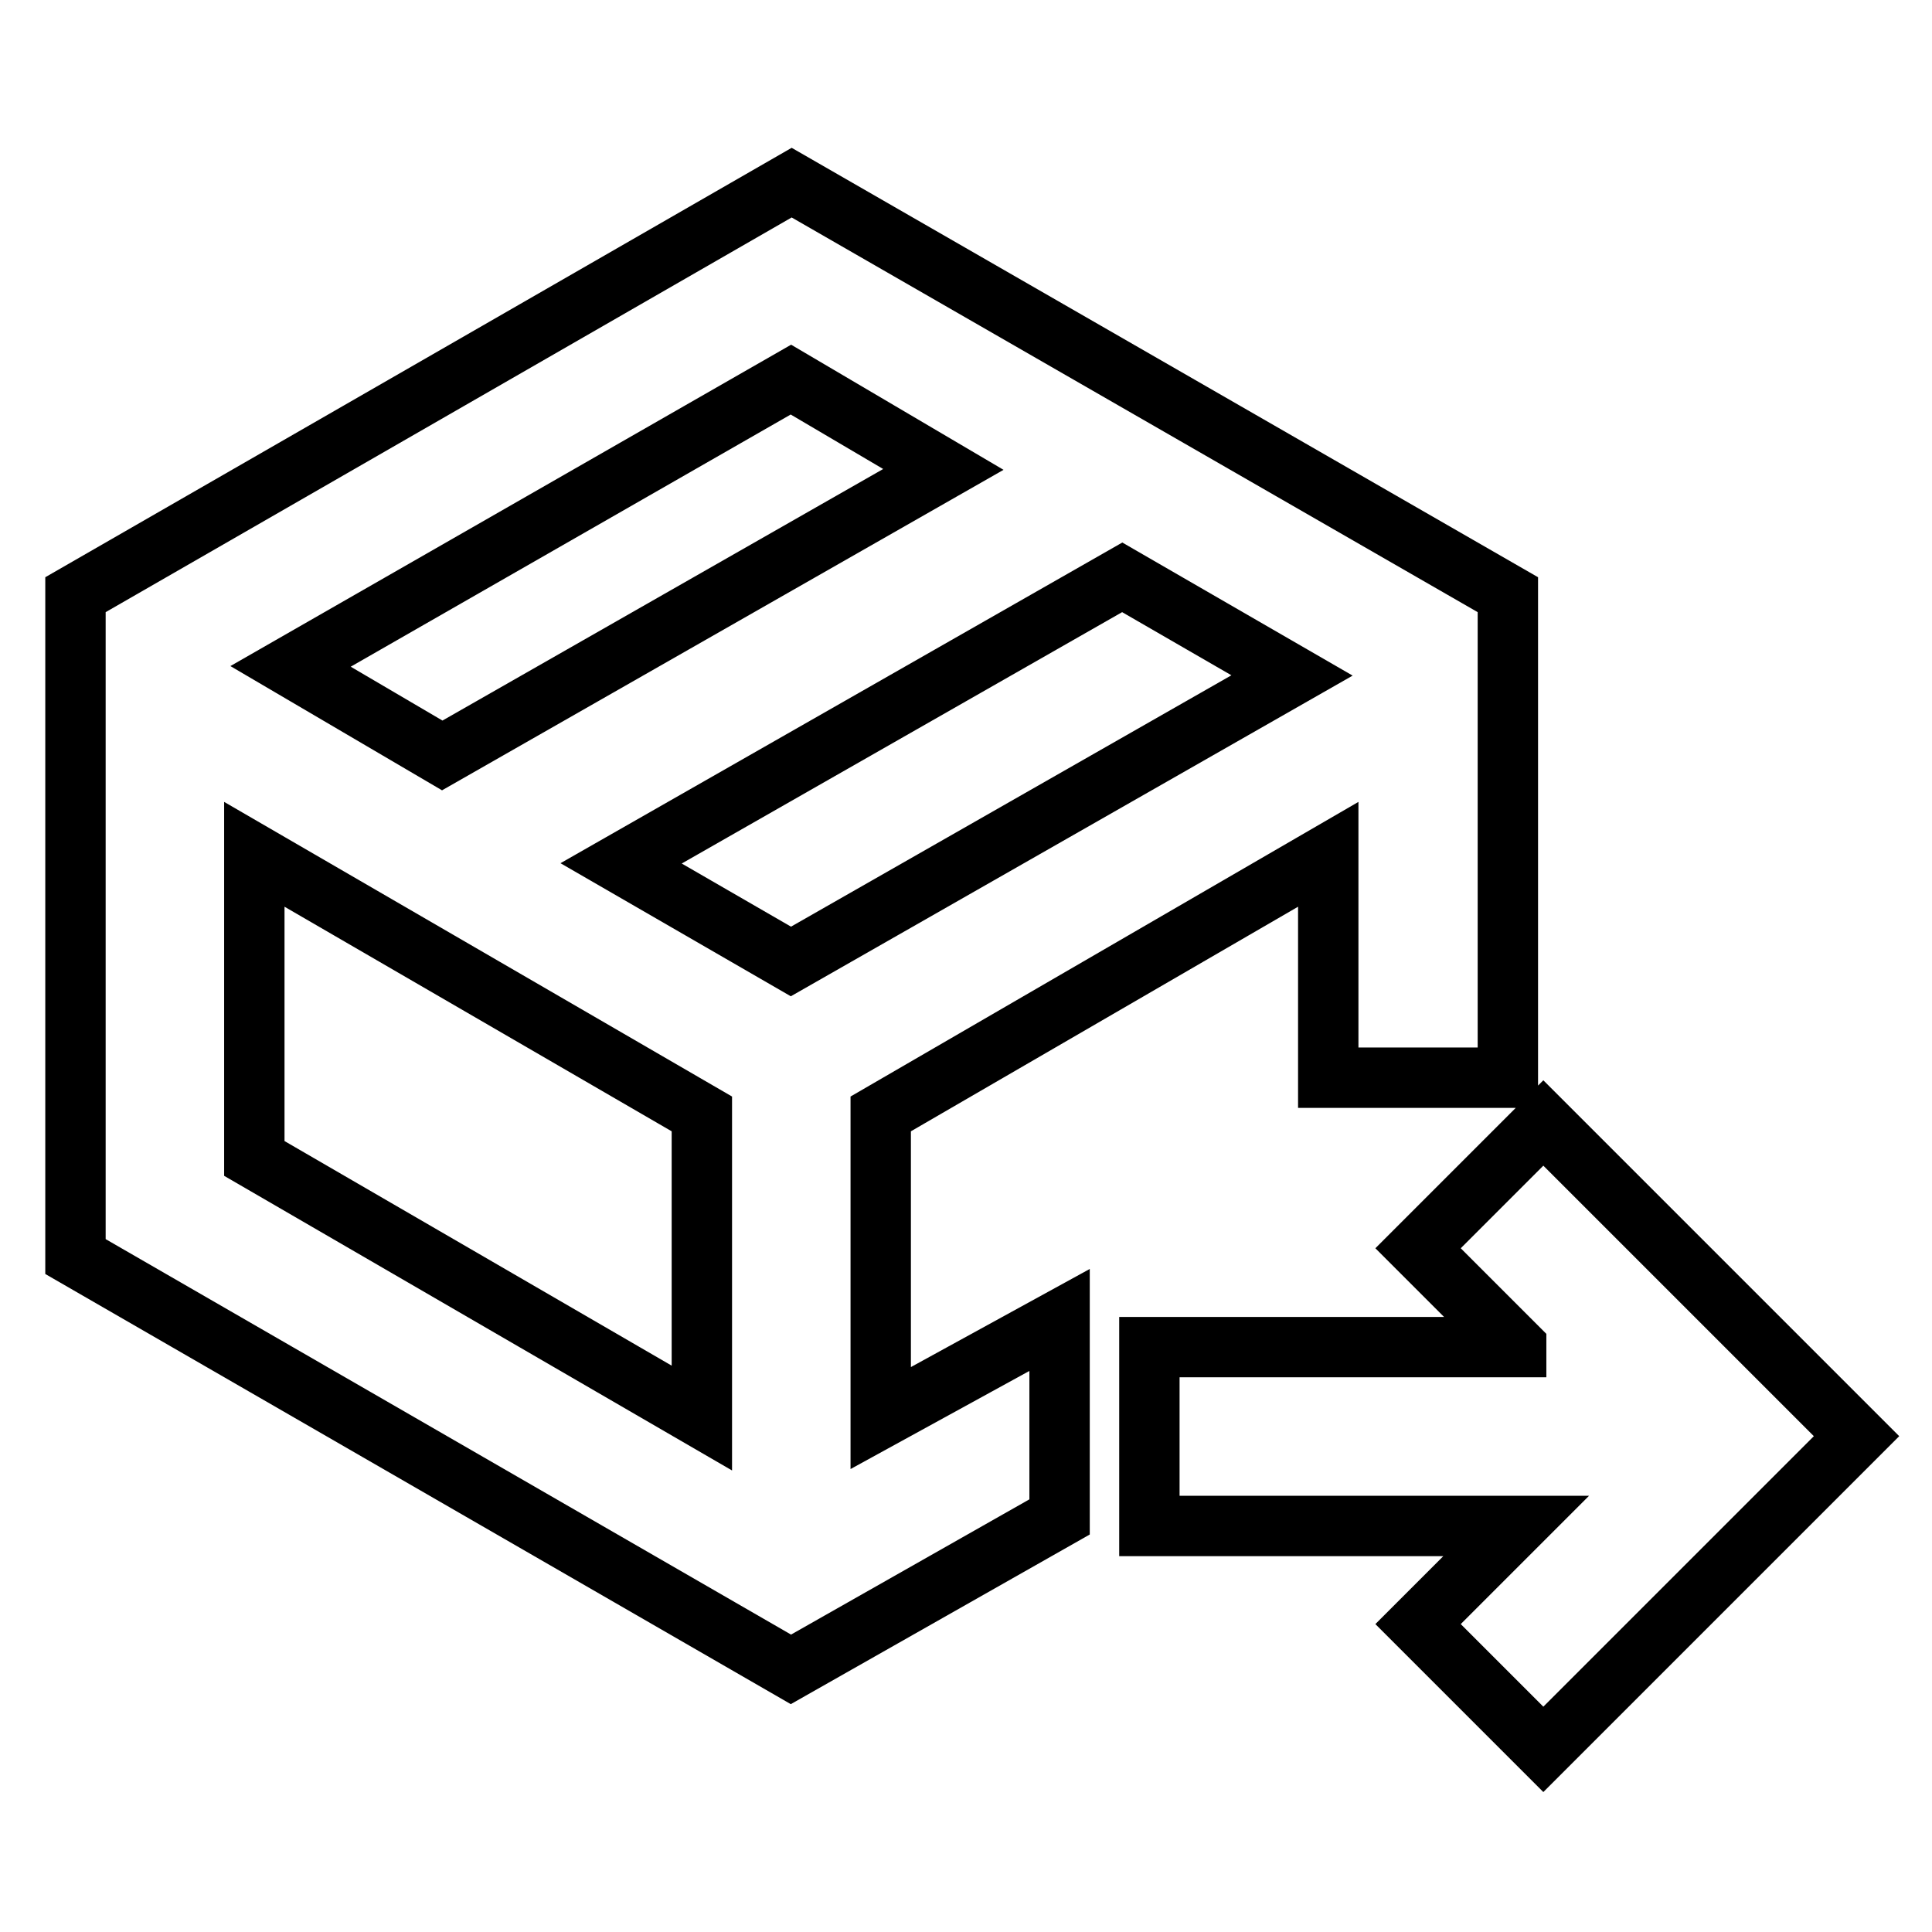
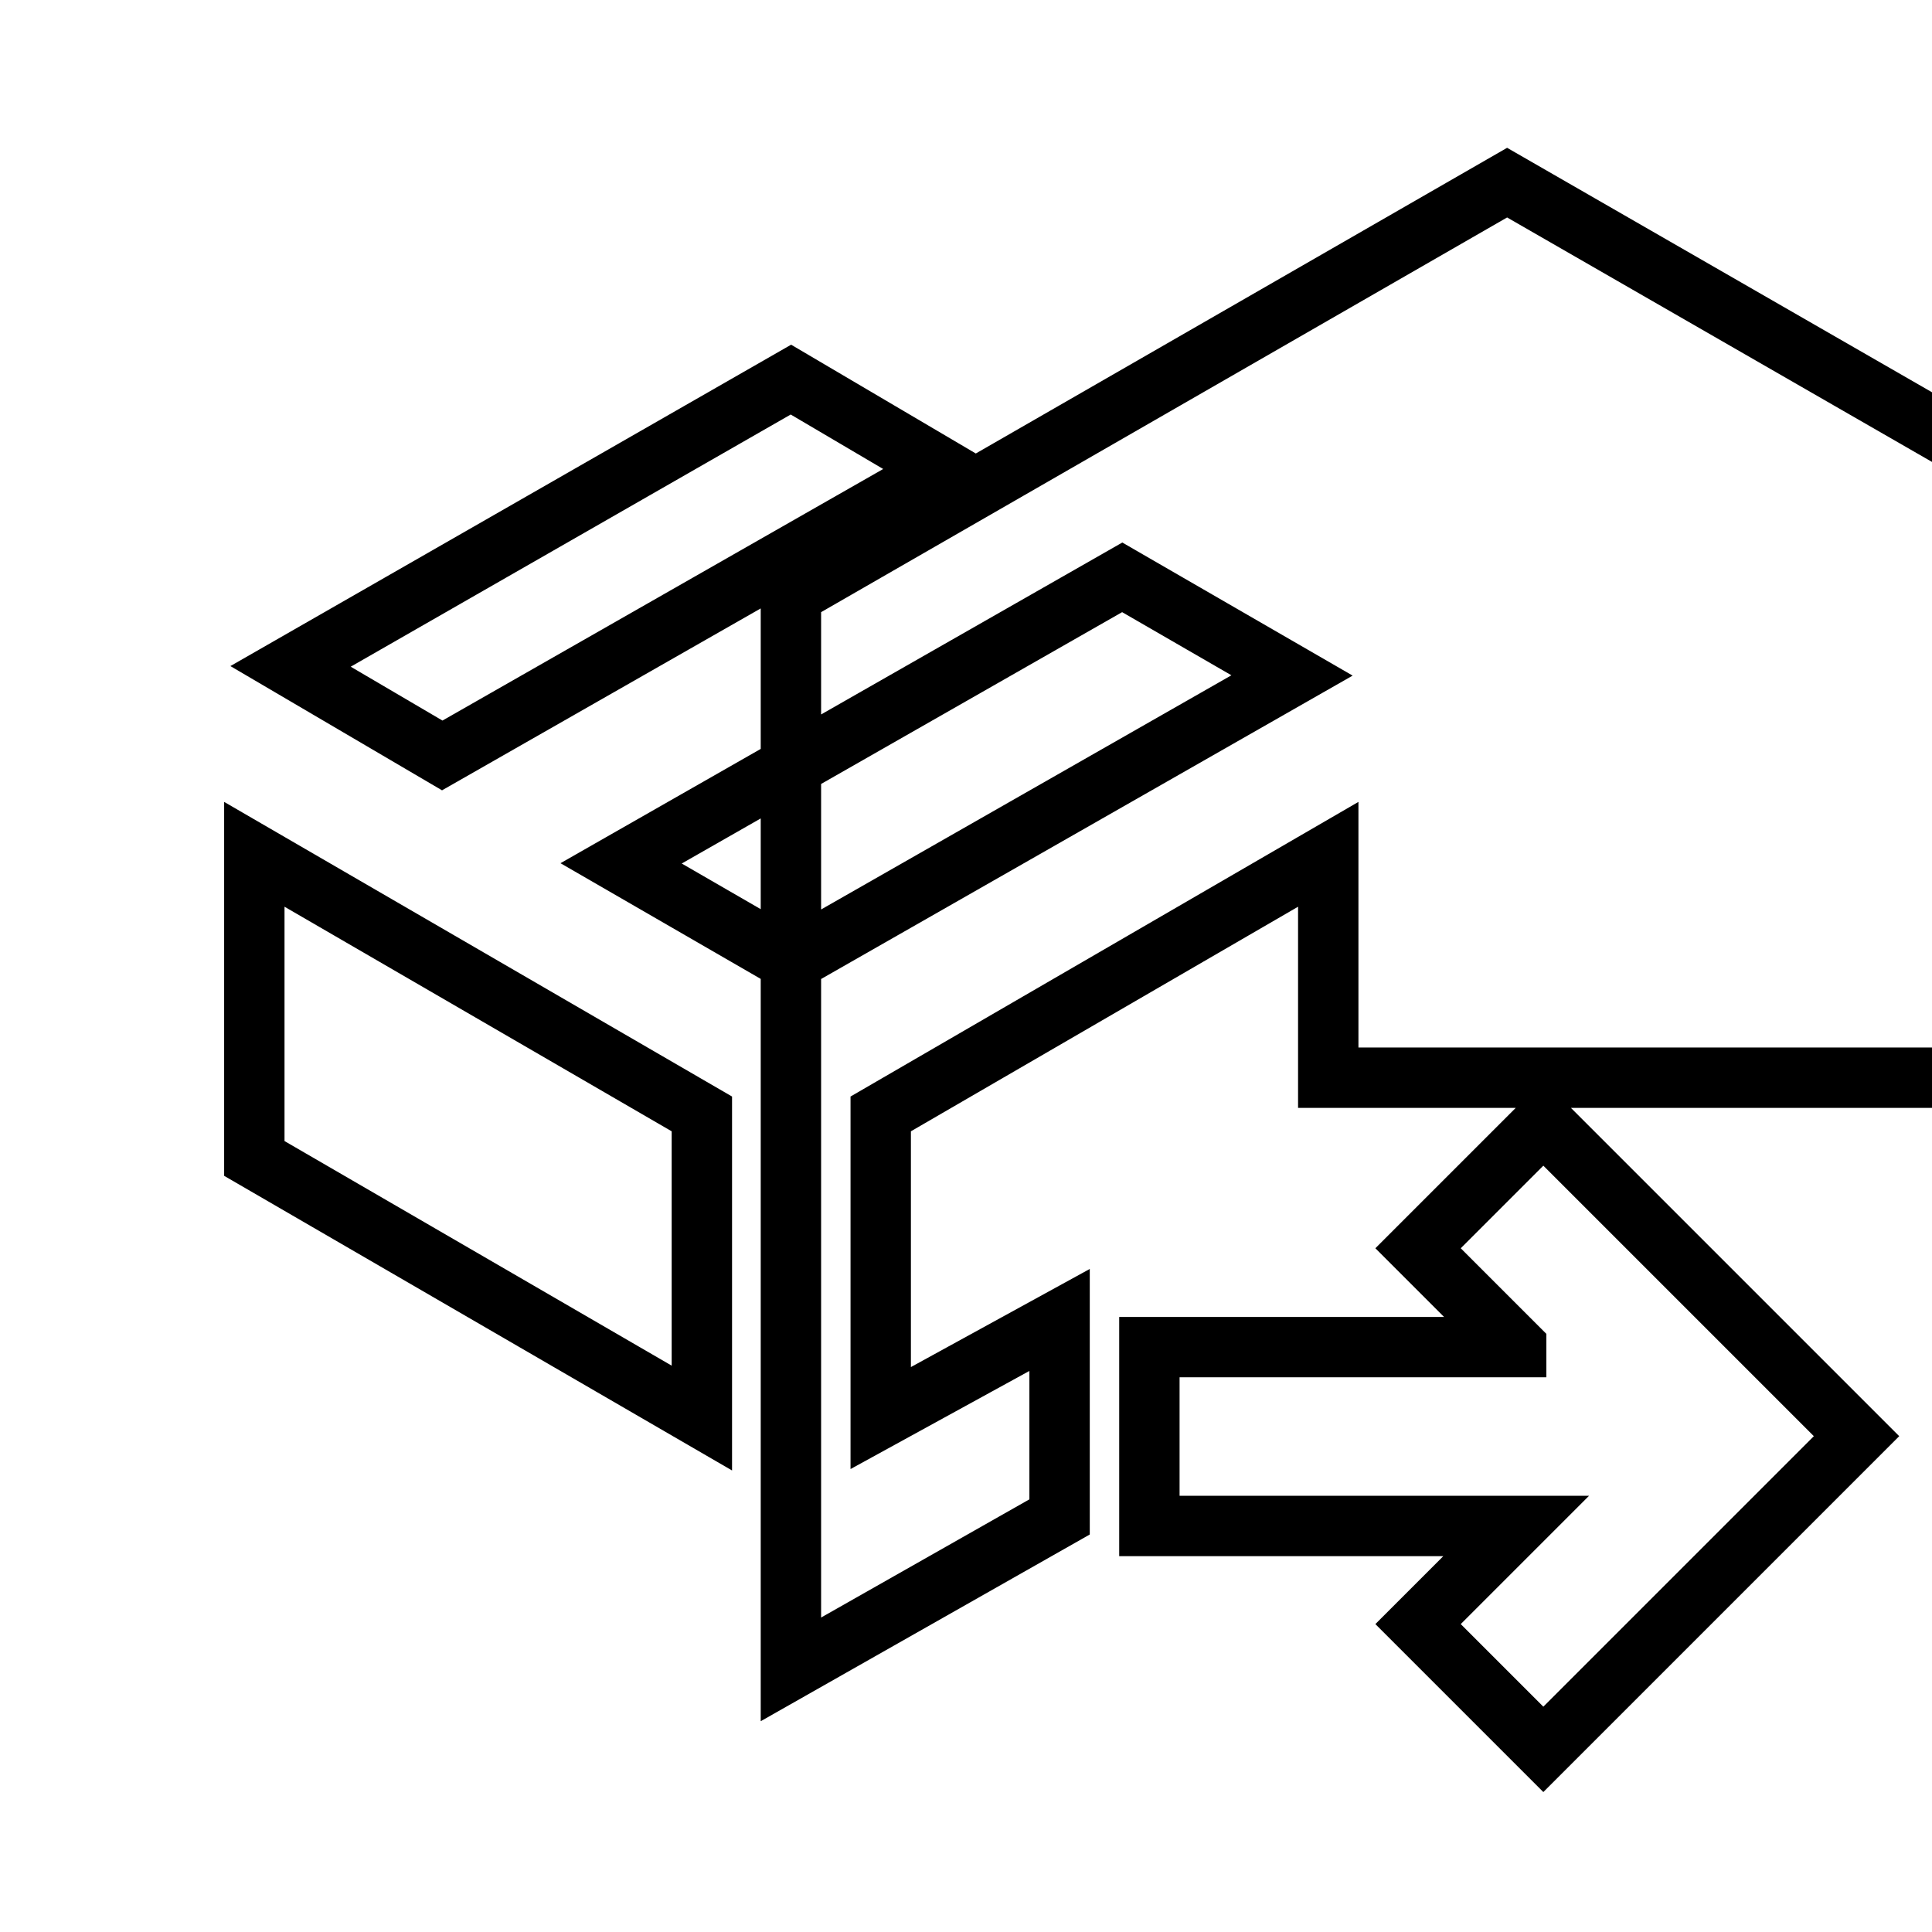
<svg xmlns="http://www.w3.org/2000/svg" version="1.1" x="0px" y="0px" viewBox="0 0 256 256" enable-background="new 0 0 256 256" xml:space="preserve">
  <g>
-     <path stroke-width="8" fill-opacity="0" stroke="#000000" d="M200.9,178.4l-13-13l16.6-16.6l41.5,41.5l-41.5,41.5l-16.6-16.6l13-13h-48.6v-23.7H200.9L200.9,178.4z  M176,142.8v-29.6l-59.3,34.4v40.3l23.7-13v26.1l-35.6,20.2L10,166.5V78.8l94.9-54.6l94.9,54.6v64H176L176,142.8z M82.3,114.4 l22.5,13l66.4-37.9l-22.5-13L82.3,114.4z M58.6,100.1L125,62.2l-20.2-11.9L38.5,88.3L58.6,100.1z M33.7,113.2v40.3L93,187.9v-40.3 L33.7,113.2L33.7,113.2z" />
+     <path stroke-width="8" fill-opacity="0" stroke="#000000" d="M200.9,178.4l-13-13l16.6-16.6l41.5,41.5l-41.5,41.5l-16.6-16.6l13-13h-48.6v-23.7H200.9L200.9,178.4z  M176,142.8v-29.6l-59.3,34.4v40.3l23.7-13v26.1l-35.6,20.2V78.8l94.9-54.6l94.9,54.6v64H176L176,142.8z M82.3,114.4 l22.5,13l66.4-37.9l-22.5-13L82.3,114.4z M58.6,100.1L125,62.2l-20.2-11.9L38.5,88.3L58.6,100.1z M33.7,113.2v40.3L93,187.9v-40.3 L33.7,113.2L33.7,113.2z" />
  </g>
</svg>